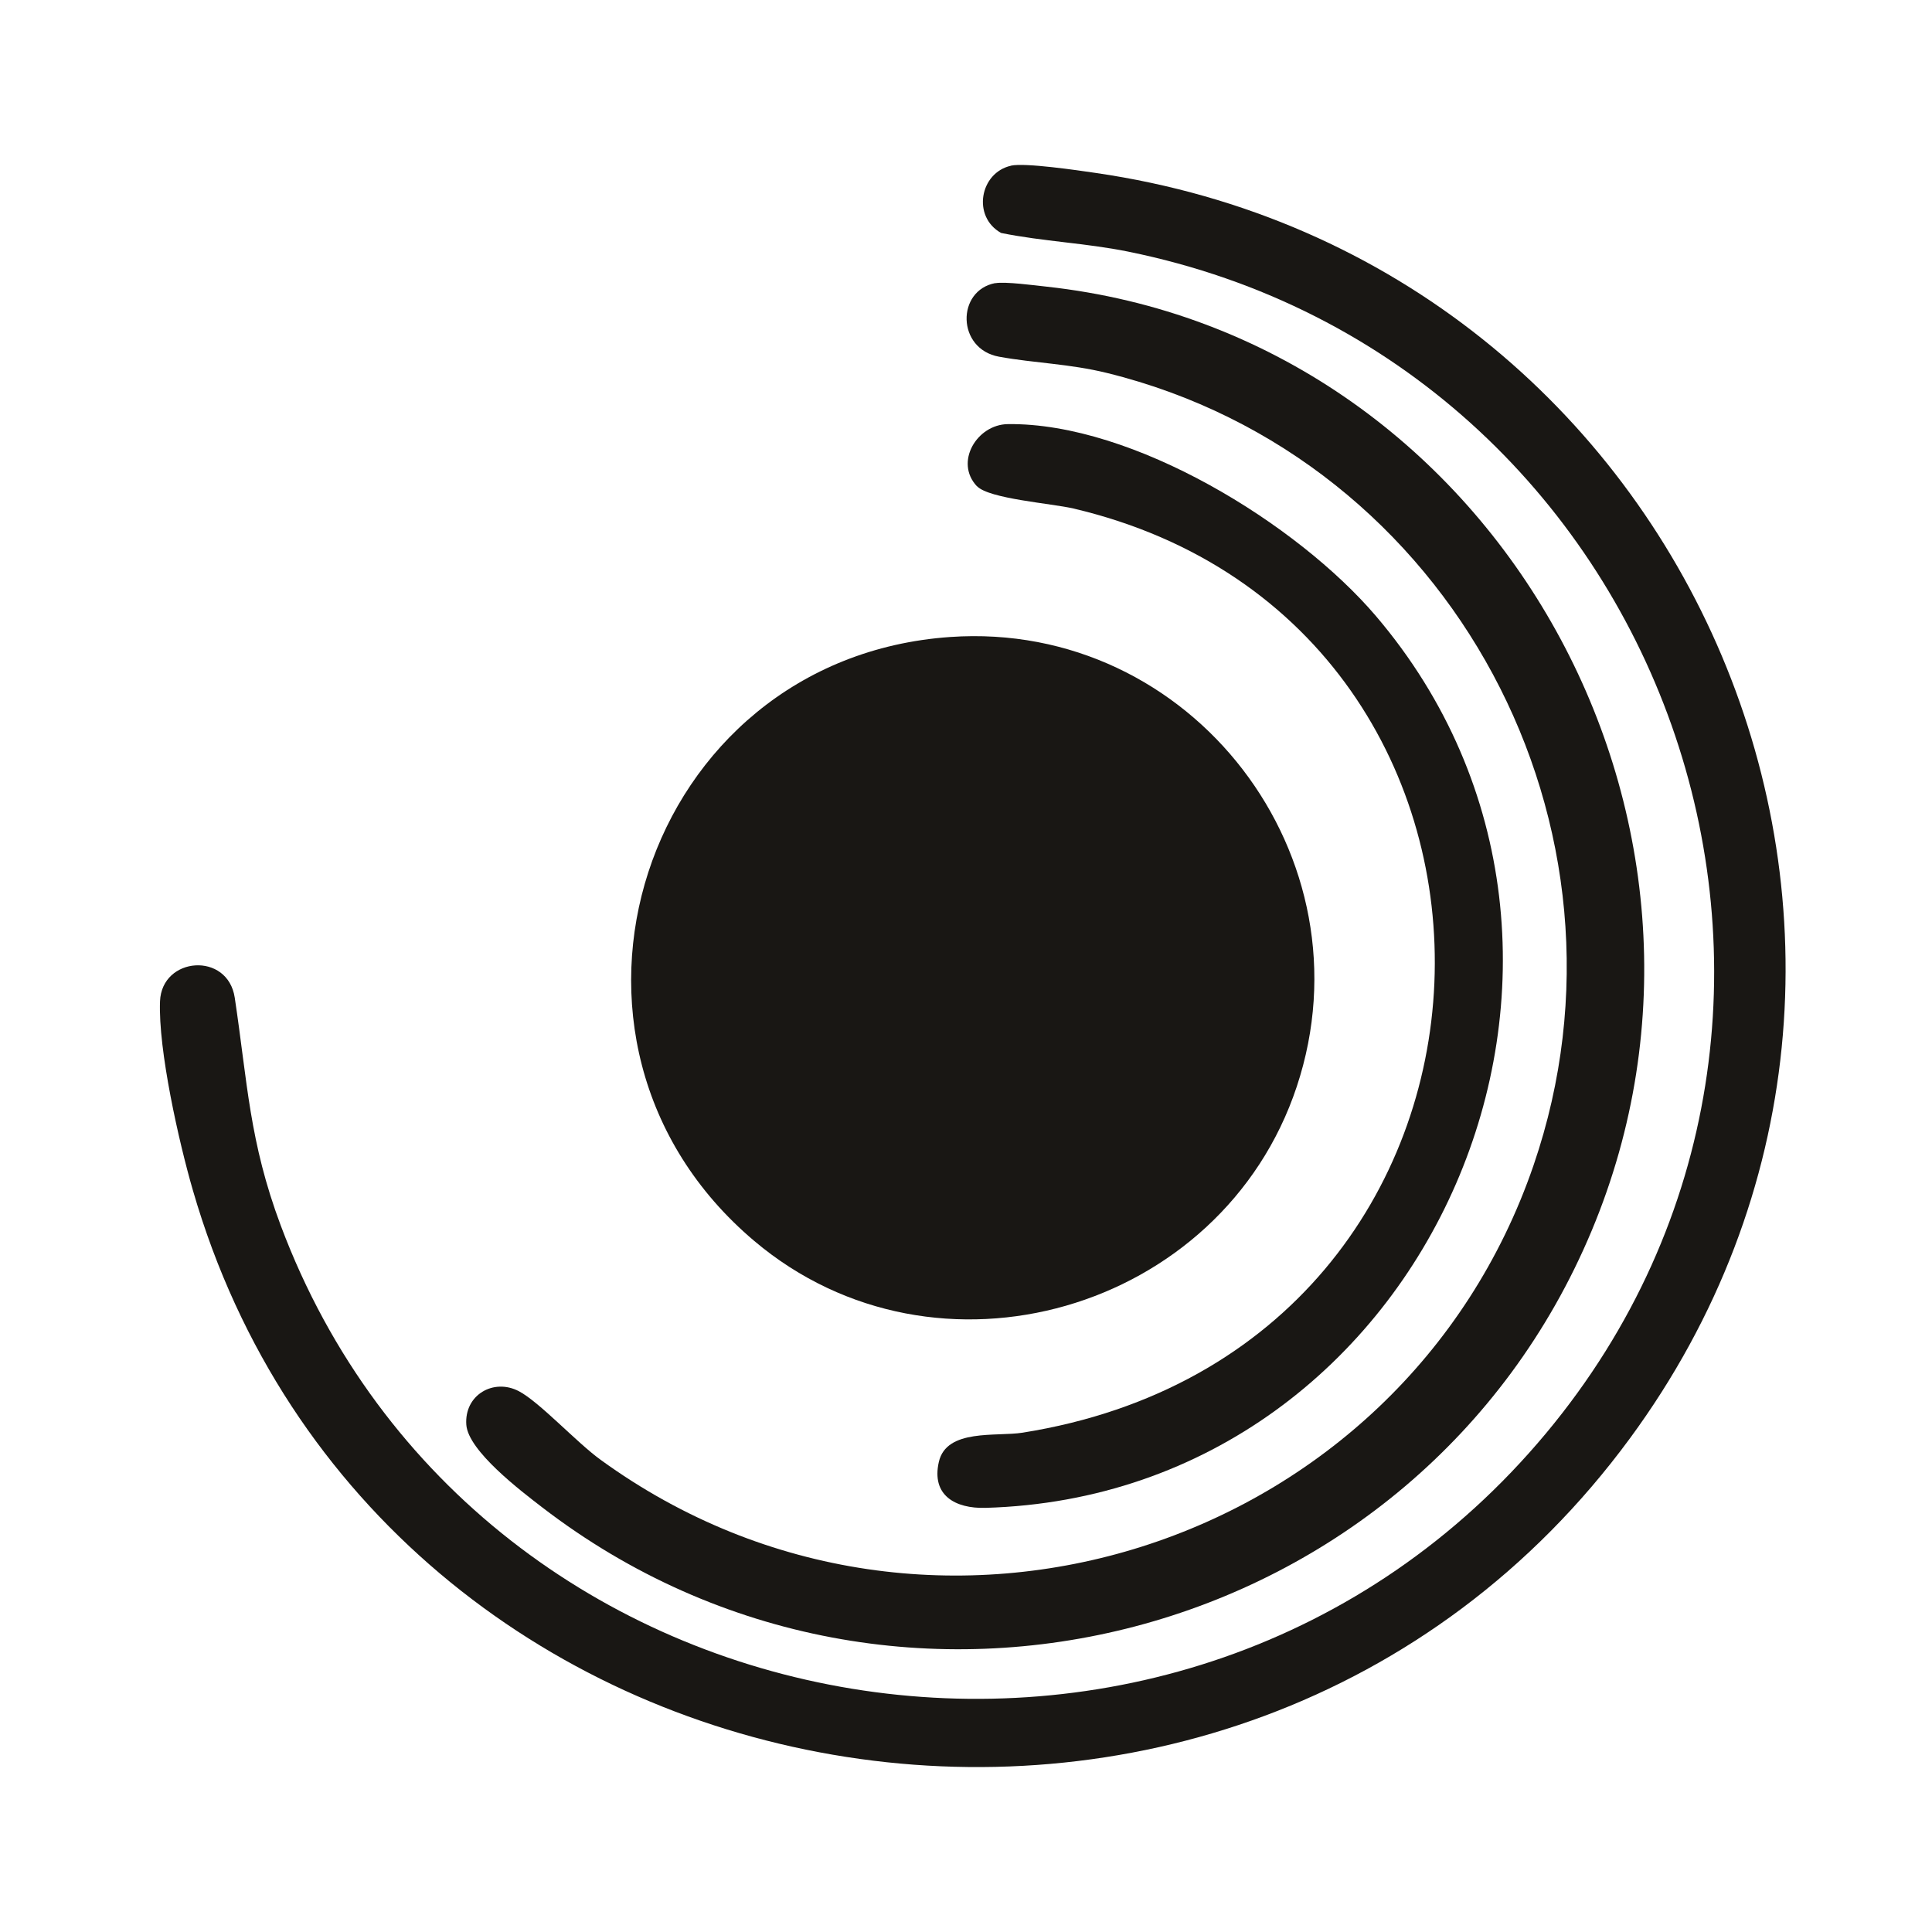
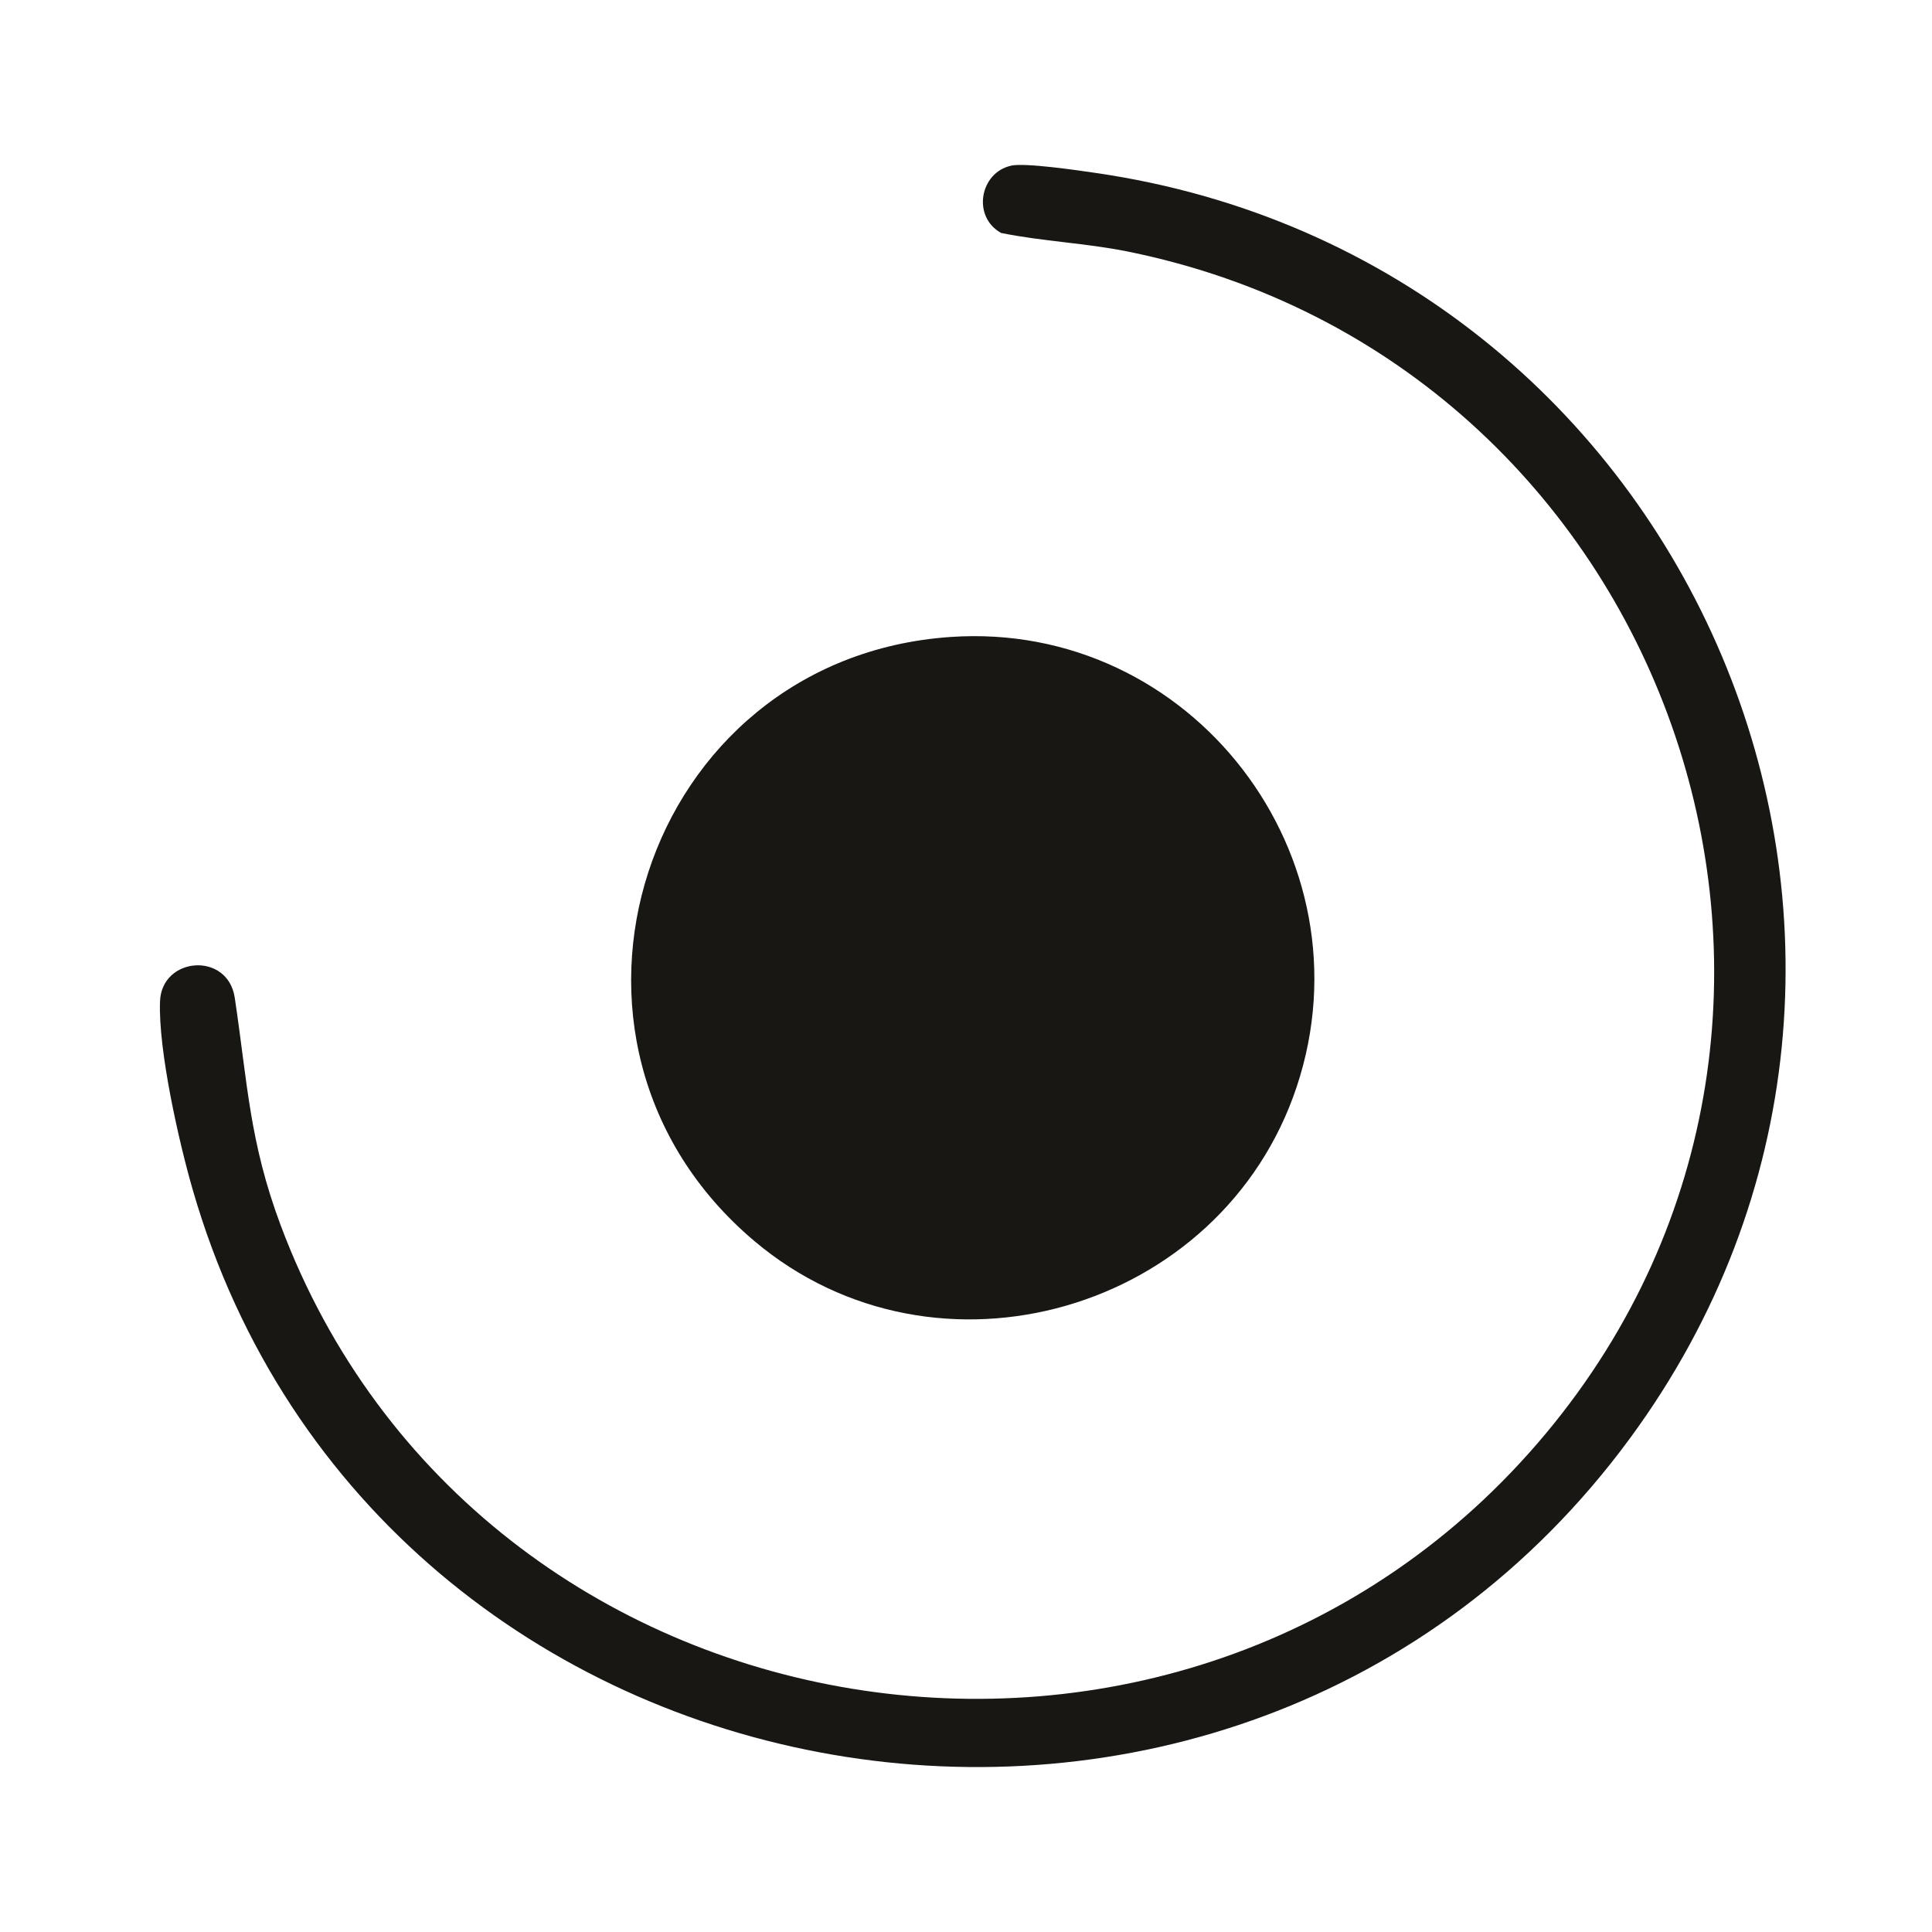
<svg xmlns="http://www.w3.org/2000/svg" version="1.1" width="1000" height="1000">
  <style>
    #light-icon {
      display: inline;
    }
    #dark-icon {
      display: none;
    }

    @media (prefers-color-scheme: dark) {
      #light-icon {
        display: none;
      }
      #dark-icon {
        display: inline;
      }
    }
  </style>
  <g id="light-icon">
    <svg version="1.1" width="1000" height="1000">
      <g>
        <g transform="matrix(12.195,0,0,12.195,0,0)">
          <svg version="1.1" width="82" height="82">
            <svg width="82" height="82" viewBox="0 0 82 82" fill="none">
              <path d="M40.329 27.036C50.587 26.322 58.273 36.381 55.039 46.12C51.873 55.656 39.749 59.199 32.019 52.675C21.982 44.207 27.28 27.945 40.329 27.036Z" fill="#191714" />
              <path d="M42.909 7.031C43.502 6.899 45.754 7.23 46.497 7.339C71.953 11.033 84.362 40.397 69.18 61.049C52.425 83.839 16.027 77.569 8.189 50.528C7.591 48.472 6.712 44.563 6.792 42.496C6.867 40.599 9.669 40.384 9.964 42.348C10.508 45.965 10.578 48.44 11.916 52.015C20.266 74.299 50.304 79.22 65.625 60.826C80.56 42.899 70.789 15.326 47.875 10.678C46.095 10.317 44.271 10.248 42.491 9.888C41.249 9.196 41.587 7.328 42.909 7.034V7.031Z" fill="#191714" />
-               <path d="M42.245 12.02C42.652 11.944 43.919 12.112 44.418 12.166C63.358 14.241 74.893 34.713 67.554 52.241C60.225 69.753 38.1 75.581 23.006 63.972C22.111 63.283 19.87 61.581 19.792 60.471C19.703 59.206 20.948 58.485 22.022 59.047C22.898 59.506 24.475 61.224 25.492 61.959C39.524 72.15 59.502 65.768 65.092 49.451C69.997 35.132 61.619 19.428 46.98 15.829C45.386 15.437 43.928 15.416 42.404 15.14C40.603 14.816 40.584 12.325 42.248 12.014L42.245 12.02Z" fill="#191714" />
-               <path d="M41.465 20.639C40.501 19.621 41.46 18.017 42.777 18.001C48.096 17.934 55.067 22.24 58.397 26.144C70.617 40.484 60.765 63.465 41.823 63.999C40.55 64.034 39.523 63.472 39.848 62.048C40.173 60.624 42.297 60.984 43.4 60.808C65.954 57.227 66.74 26.566 45.557 21.582C44.633 21.366 41.977 21.173 41.468 20.636L41.465 20.639Z" fill="#191714" />
            </svg>
          </svg>
        </g>
      </g>
    </svg>
  </g>
  <g id="dark-icon">
    <svg version="1.1" width="1000" height="1000">
      <g>
        <g transform="matrix(12.195,0,0,12.195,0,0)">
          <svg version="1.1" width="82" height="82">
            <svg width="82" height="82" viewBox="0 0 82 82" fill="none">
              <path d="M40.329 27.036C50.587 26.322 58.273 36.381 55.039 46.12C51.873 55.656 39.749 59.199 32.019 52.675C21.982 44.207 27.28 27.945 40.329 27.036Z" fill="#EED298" />
              <path d="M42.909 7.031C43.502 6.899 45.754 7.23 46.497 7.339C71.953 11.033 84.362 40.397 69.18 61.049C52.425 83.839 16.027 77.569 8.189 50.528C7.591 48.472 6.712 44.563 6.792 42.496C6.867 40.599 9.669 40.384 9.964 42.348C10.508 45.965 10.578 48.44 11.916 52.015C20.266 74.299 50.304 79.22 65.625 60.826C80.56 42.899 70.789 15.326 47.875 10.678C46.095 10.317 44.271 10.248 42.491 9.888C41.249 9.196 41.587 7.328 42.909 7.034V7.031Z" fill="#EED298" />
              <path d="M42.245 12.02C42.652 11.944 43.919 12.112 44.418 12.166C63.358 14.241 74.893 34.713 67.554 52.241C60.225 69.753 38.1 75.581 23.006 63.972C22.111 63.283 19.87 61.581 19.792 60.471C19.703 59.206 20.948 58.485 22.022 59.047C22.898 59.506 24.475 61.224 25.492 61.959C39.524 72.15 59.502 65.768 65.092 49.451C69.997 35.132 61.619 19.428 46.98 15.829C45.386 15.437 43.928 15.416 42.404 15.14C40.603 14.816 40.584 12.325 42.248 12.014L42.245 12.02Z" fill="#EED298" />
-               <path d="M41.465 20.639C40.501 19.621 41.46 18.017 42.777 18.001C48.096 17.934 55.067 22.24 58.397 26.144C70.617 40.484 60.765 63.465 41.823 63.999C40.55 64.034 39.523 63.472 39.848 62.048C40.173 60.624 42.297 60.984 43.4 60.808C65.954 57.227 66.74 26.566 45.557 21.582C44.633 21.366 41.977 21.173 41.468 20.636L41.465 20.639Z" fill="#EED298" />
            </svg>
          </svg>
        </g>
      </g>
    </svg>
  </g>
</svg>